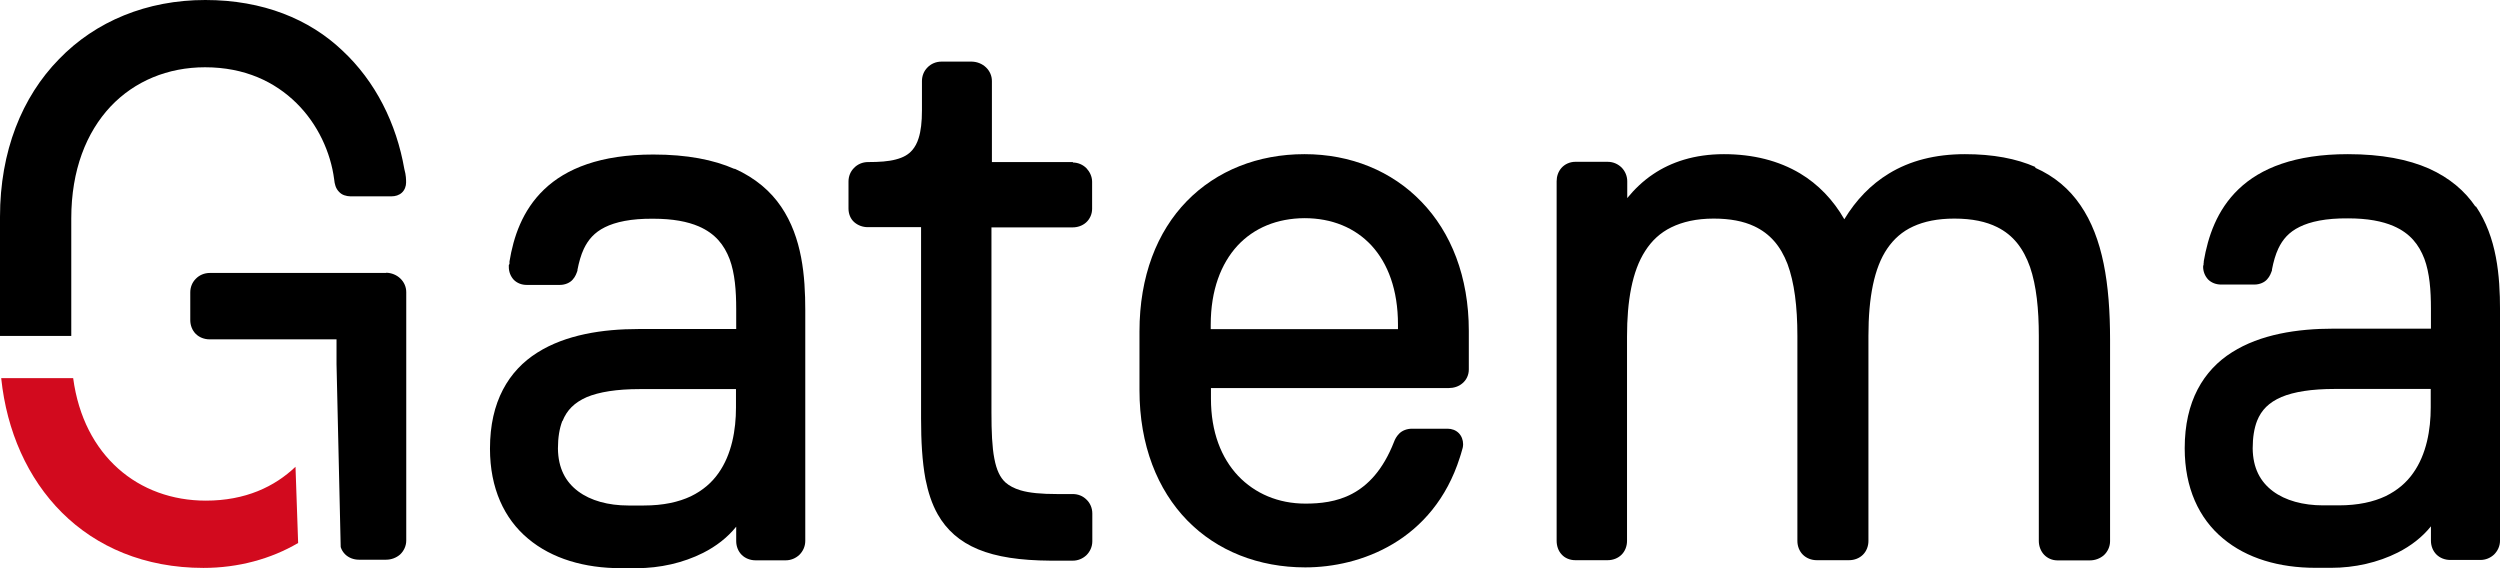
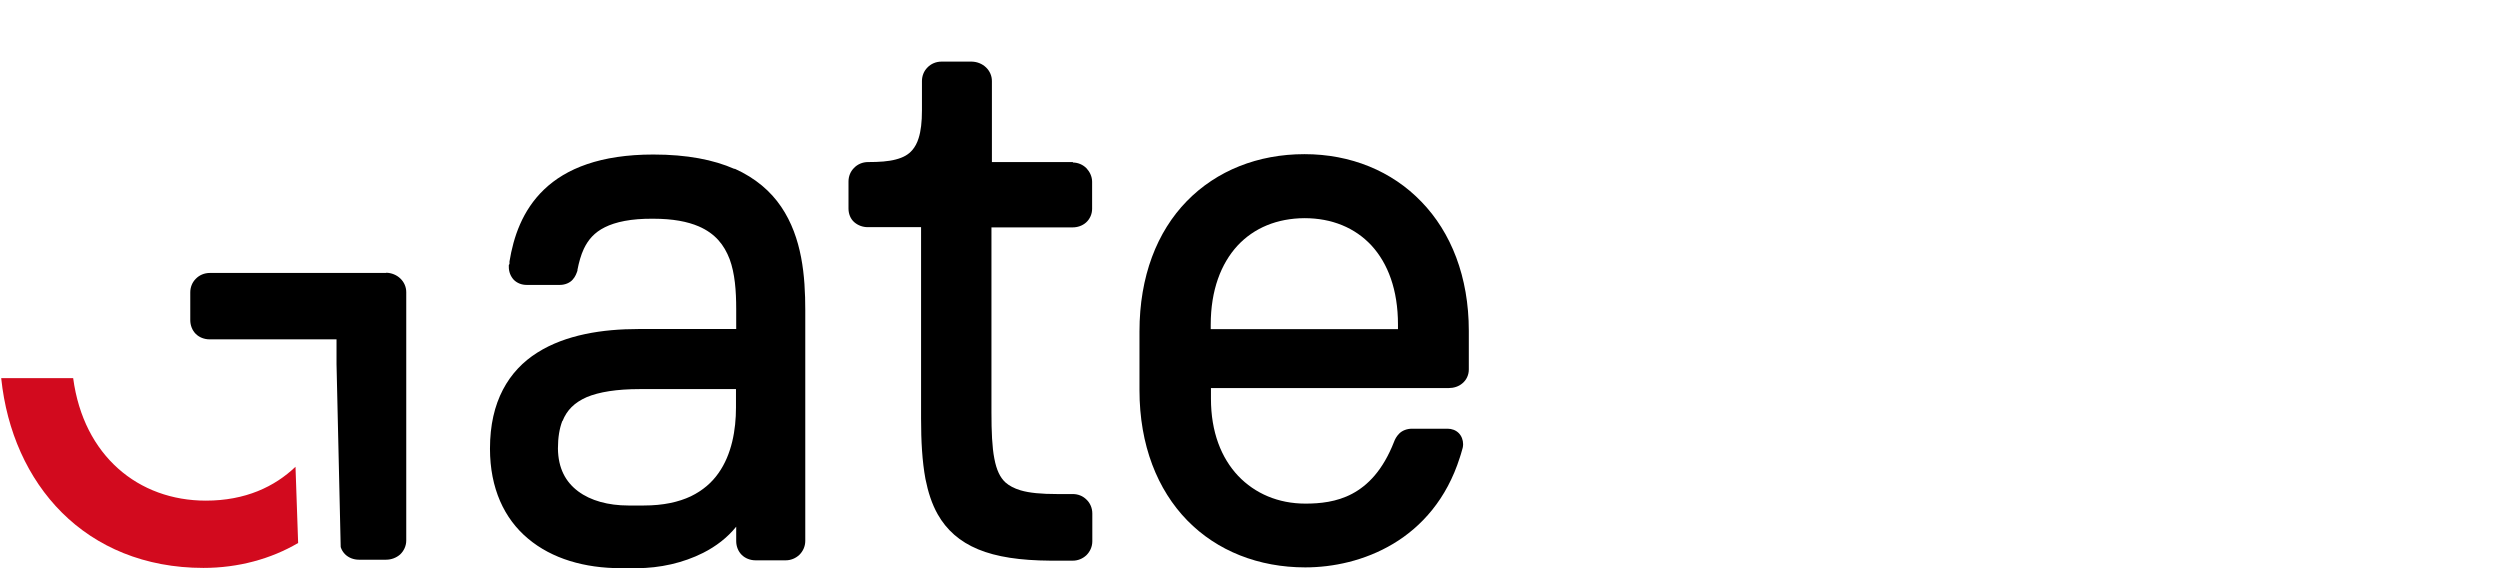
<svg xmlns="http://www.w3.org/2000/svg" width="110" height="25" viewBox="0 0 110 25" fill="none">
  <g id="logo">
    <path id="Vector" d="M32.316 7.433C31.399 7.029 30.232 6.799 28.746 6.799C26.421 6.799 24.906 7.414 23.942 8.336C22.977 9.259 22.591 10.441 22.417 11.508V11.527V11.546V11.613L22.388 11.661C22.388 11.681 22.388 11.7 22.388 11.748C22.388 11.959 22.465 12.161 22.61 12.315C22.755 12.459 22.957 12.536 23.17 12.536H24.636C24.868 12.536 25.08 12.44 25.196 12.305C25.321 12.171 25.369 12.017 25.408 11.911V11.892V11.873C25.476 11.527 25.562 11.219 25.688 10.95C25.881 10.547 26.151 10.229 26.614 9.999C27.077 9.768 27.762 9.614 28.746 9.624C29.605 9.624 30.251 9.749 30.743 9.96C31.477 10.278 31.863 10.777 32.104 11.402C32.335 12.027 32.393 12.795 32.393 13.593V14.477H28.1C26.508 14.477 24.887 14.727 23.642 15.515C23.015 15.909 22.494 16.447 22.128 17.148C21.761 17.85 21.559 18.705 21.559 19.743C21.559 21.483 22.186 22.828 23.237 23.702C24.289 24.586 25.726 25 27.318 25H28.003C29.036 25 30.058 24.769 30.936 24.327C31.506 24.039 32.007 23.654 32.393 23.174V23.808C32.393 24.039 32.48 24.26 32.634 24.413C32.789 24.567 33.011 24.654 33.242 24.654H34.574C34.795 24.654 35.008 24.567 35.172 24.413C35.326 24.26 35.432 24.048 35.432 23.798V13.651C35.432 12.161 35.297 10.46 34.371 9.096C33.908 8.413 33.242 7.837 32.326 7.423L32.316 7.433ZM24.752 18.523C24.945 18.042 25.273 17.715 25.813 17.475C26.363 17.245 27.135 17.12 28.158 17.12H32.383V17.936C32.383 18.907 32.2 19.993 31.612 20.819C31.322 21.233 30.927 21.579 30.396 21.838C29.865 22.088 29.19 22.242 28.331 22.242H27.646C26.768 22.242 25.987 22.03 25.437 21.617C24.887 21.204 24.559 20.608 24.549 19.733C24.549 19.253 24.617 18.849 24.742 18.523H24.752Z" fill="black" />
    <path id="Vector_2" d="M47.213 7.131H43.644V3.566C43.644 3.095 43.248 2.721 42.756 2.711H41.425C41.184 2.711 40.962 2.807 40.807 2.97C40.653 3.124 40.566 3.336 40.566 3.566V4.854C40.566 5.373 40.518 5.767 40.421 6.074C40.354 6.295 40.257 6.468 40.142 6.603C39.968 6.805 39.746 6.93 39.418 7.016C39.099 7.103 38.685 7.131 38.193 7.131C37.951 7.131 37.73 7.228 37.575 7.391C37.421 7.545 37.334 7.756 37.334 7.987V9.178C37.334 9.409 37.421 9.63 37.585 9.774C37.749 9.918 37.961 9.995 38.183 9.995H40.527V18.413C40.527 19.413 40.576 20.297 40.72 21.075C40.836 21.652 41 22.171 41.261 22.632C41.647 23.314 42.225 23.833 43.036 24.169C43.846 24.506 44.888 24.66 46.22 24.669H47.204C47.426 24.669 47.638 24.583 47.802 24.429C47.956 24.275 48.062 24.064 48.062 23.814V22.593C48.062 22.353 47.966 22.132 47.802 21.979C47.648 21.825 47.435 21.738 47.204 21.738H46.519C45.824 21.738 45.293 21.69 44.907 21.575C44.618 21.488 44.406 21.373 44.242 21.229C44.001 21.008 43.846 20.681 43.75 20.172C43.653 19.672 43.624 18.999 43.624 18.144V10.005H47.194C47.406 10.005 47.619 9.937 47.783 9.793C47.947 9.649 48.053 9.428 48.053 9.188V7.996C48.053 7.766 47.947 7.554 47.802 7.4C47.648 7.247 47.435 7.151 47.204 7.151L47.213 7.131Z" fill="black" />
    <path id="Vector_3" d="M57.392 6.783C55.356 6.783 53.533 7.504 52.221 8.849C50.908 10.195 50.137 12.155 50.137 14.586V17.162C50.137 19.593 50.928 21.553 52.24 22.899C53.552 24.244 55.385 24.965 57.431 24.965C58.646 24.965 60.045 24.677 61.299 23.927C62.553 23.177 63.653 21.957 64.232 20.131C64.261 20.025 64.3 19.939 64.319 19.843C64.348 19.756 64.377 19.66 64.377 19.545C64.377 19.362 64.309 19.18 64.184 19.055C64.058 18.93 63.885 18.863 63.692 18.863H62.129C61.897 18.863 61.695 18.949 61.569 19.074C61.444 19.199 61.376 19.334 61.338 19.439C60.846 20.698 60.18 21.361 59.495 21.726C58.81 22.091 58.067 22.159 57.44 22.159C56.244 22.159 55.221 21.717 54.478 20.938C53.735 20.15 53.282 19.007 53.282 17.546V17.075H63.74C63.962 17.075 64.184 17.008 64.348 16.864C64.522 16.72 64.628 16.499 64.628 16.258V14.557C64.628 12.174 63.846 10.223 62.544 8.878C61.241 7.523 59.428 6.783 57.401 6.783H57.392ZM53.272 14.288C53.272 12.761 53.726 11.598 54.449 10.81C55.182 10.022 56.196 9.608 57.392 9.599C58.608 9.599 59.62 10.022 60.344 10.8C61.068 11.588 61.511 12.751 61.511 14.279V14.481H53.272V14.279V14.288Z" fill="black" />
-     <path id="Vector_4" d="M89.563 7.35C88.714 6.975 87.691 6.783 86.456 6.783C85.154 6.783 84.035 7.071 83.109 7.638C82.317 8.119 81.662 8.801 81.15 9.647C80.658 8.792 80.002 8.109 79.201 7.629C78.265 7.072 77.137 6.783 75.853 6.783C74.541 6.783 73.519 7.139 72.747 7.658C72.284 7.965 71.907 8.34 71.599 8.715V7.975C71.599 7.754 71.512 7.542 71.358 7.379C71.203 7.225 70.991 7.12 70.74 7.12H69.312C69.071 7.12 68.849 7.225 68.704 7.389C68.56 7.552 68.492 7.763 68.492 7.975V23.792C68.492 24.014 68.56 24.235 68.714 24.398C68.859 24.561 69.081 24.648 69.312 24.648H70.74C70.972 24.648 71.194 24.561 71.348 24.407C71.502 24.254 71.589 24.033 71.589 23.802V14.807C71.589 13.251 71.811 11.934 72.39 11.04C72.679 10.589 73.046 10.243 73.538 10.002C74.03 9.762 74.638 9.618 75.4 9.618C76.133 9.618 76.712 9.733 77.185 9.954C77.879 10.281 78.343 10.819 78.651 11.617C78.95 12.424 79.085 13.481 79.085 14.778V23.802C79.085 24.033 79.172 24.254 79.327 24.407C79.481 24.561 79.703 24.648 79.934 24.648H81.362C81.594 24.648 81.816 24.561 81.97 24.407C82.124 24.254 82.211 24.033 82.211 23.802V14.778C82.211 13.087 82.462 11.78 83.041 10.935C83.331 10.512 83.697 10.185 84.18 9.964C84.662 9.743 85.25 9.618 85.993 9.618C86.784 9.618 87.392 9.753 87.875 9.993C88.589 10.348 89.032 10.935 89.322 11.751C89.602 12.568 89.708 13.606 89.708 14.778V23.802C89.708 24.033 89.795 24.254 89.939 24.407C90.084 24.561 90.296 24.657 90.528 24.657H91.956C92.187 24.657 92.409 24.571 92.573 24.427C92.737 24.273 92.843 24.052 92.843 23.812V14.951C92.843 12.482 92.525 10.464 91.541 9.032C91.049 8.311 90.393 7.754 89.544 7.379L89.563 7.35Z" fill="black" />
-     <path id="Vector_5" d="M108.92 9.09C108.457 8.407 107.791 7.831 106.875 7.417C105.958 7.014 104.791 6.783 103.305 6.783C100.98 6.783 99.465 7.398 98.5 8.321C97.535 9.243 97.15 10.425 96.966 11.492V11.511V11.53L96.957 11.598V11.646C96.957 11.646 96.937 11.684 96.937 11.732C96.937 11.944 97.015 12.145 97.159 12.299C97.304 12.443 97.507 12.52 97.728 12.52H99.195C99.427 12.52 99.639 12.424 99.754 12.29C99.88 12.155 99.928 12.001 99.967 11.896V11.876V11.857C100.034 11.511 100.121 11.204 100.247 10.935C100.44 10.531 100.71 10.214 101.182 9.983C101.646 9.753 102.33 9.599 103.315 9.608C104.173 9.608 104.82 9.733 105.312 9.945C106.045 10.262 106.431 10.762 106.672 11.386C106.904 12.011 106.961 12.78 106.961 13.577V14.461H102.668C101.076 14.461 99.456 14.711 98.211 15.499C97.584 15.893 97.063 16.431 96.696 17.133C96.33 17.834 96.127 18.69 96.127 19.727C96.127 21.467 96.754 22.812 97.806 23.687C98.857 24.571 100.285 24.984 101.887 24.984H102.572C103.604 24.984 104.627 24.753 105.505 24.311C106.074 24.023 106.576 23.639 106.961 23.158V23.792C106.961 24.023 107.048 24.244 107.203 24.398C107.357 24.552 107.579 24.638 107.81 24.638H109.142C109.364 24.638 109.576 24.552 109.74 24.398C109.894 24.244 110.001 24.033 110.001 23.783V13.635C110.001 12.145 109.865 10.444 108.939 9.08L108.92 9.09ZM99.311 18.517C99.504 18.036 99.832 17.709 100.382 17.469C100.932 17.239 101.703 17.114 102.726 17.114H106.952V17.93C106.952 18.901 106.768 19.987 106.18 20.813C105.891 21.227 105.495 21.573 104.964 21.832C104.434 22.082 103.758 22.236 102.9 22.236H102.215C101.337 22.236 100.555 22.024 100.005 21.611C99.456 21.198 99.127 20.602 99.118 19.727C99.118 19.247 99.185 18.843 99.311 18.517Z" fill="black" />
    <path id="Vector_6" d="M13.002 20.538C12.085 21.413 10.802 22.028 9.056 22.028C7.58 22.028 6.229 21.538 5.197 20.615C4.174 19.702 3.451 18.366 3.219 16.637H0.055V16.656C0.296 18.962 1.212 21.048 2.727 22.556C4.242 24.065 6.364 24.988 8.95 24.988C10.484 24.988 11.921 24.594 13.118 23.892L13.002 20.538Z" fill="#D20A1E" />
-     <path id="Vector_7" d="M3.136 14.78V9.61C3.136 7.476 3.801 5.824 4.862 4.69C5.924 3.565 7.39 2.96 9.021 2.96C10.777 2.96 12.098 3.604 13.044 4.536C13.989 5.468 14.549 6.708 14.703 7.89C14.723 8.101 14.771 8.284 14.906 8.428C14.973 8.505 15.06 8.562 15.147 8.591C15.234 8.62 15.33 8.639 15.417 8.639H17.221C17.395 8.639 17.559 8.591 17.684 8.476C17.81 8.36 17.868 8.187 17.868 8.034C17.868 7.899 17.868 7.717 17.791 7.438C17.443 5.439 16.527 3.584 15.06 2.22C13.613 0.846 11.577 0 9.03 0C6.474 0 4.206 0.932 2.595 2.604C0.965 4.267 0 6.66 0 9.542V14.78H3.136Z" fill="black" />
    <path id="Vector_8" d="M16.997 12.01H9.231C8.99 12.01 8.768 12.106 8.613 12.269C8.459 12.423 8.372 12.634 8.372 12.865V14.085C8.372 14.316 8.459 14.537 8.613 14.691C8.768 14.845 8.99 14.931 9.221 14.931H14.807V16.017L14.991 24.07C15.029 24.195 15.097 24.3 15.183 24.387C15.338 24.541 15.56 24.627 15.791 24.627H16.988C17.219 24.627 17.441 24.541 17.605 24.397C17.769 24.243 17.875 24.022 17.875 23.782V12.855C17.875 12.384 17.48 12.01 16.988 12L16.997 12.01Z" fill="black" />
  </g>
</svg>